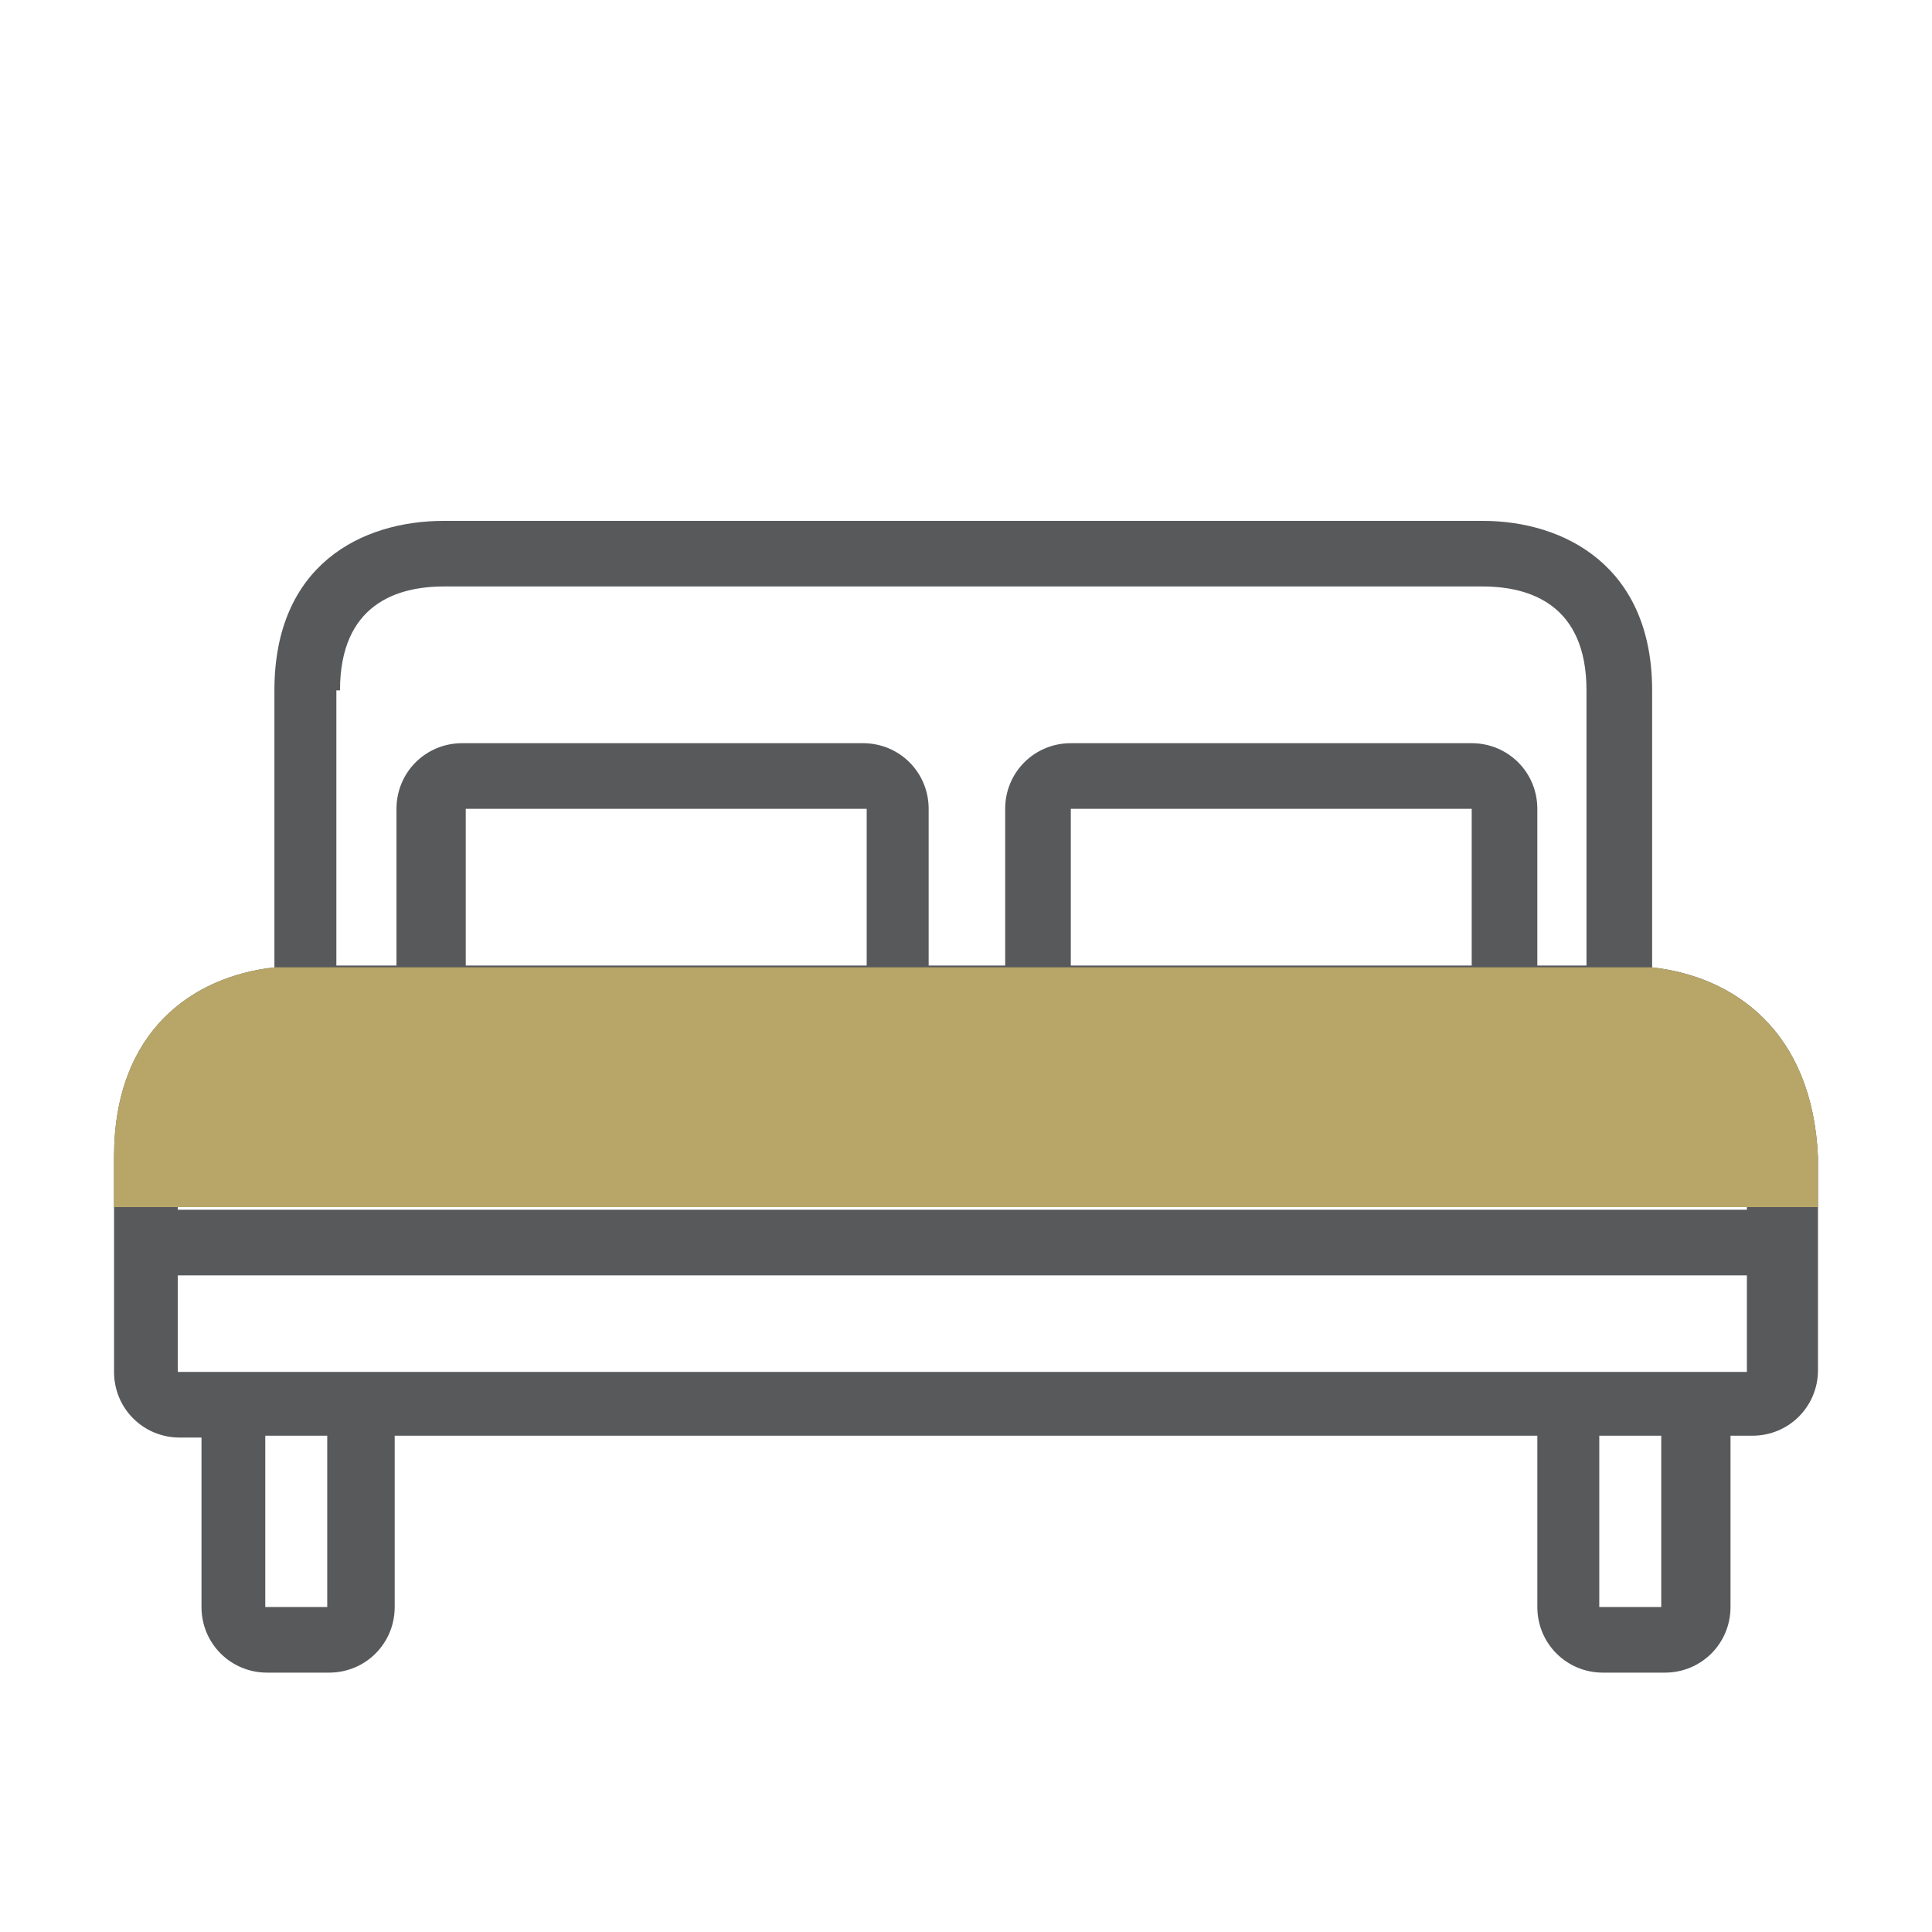
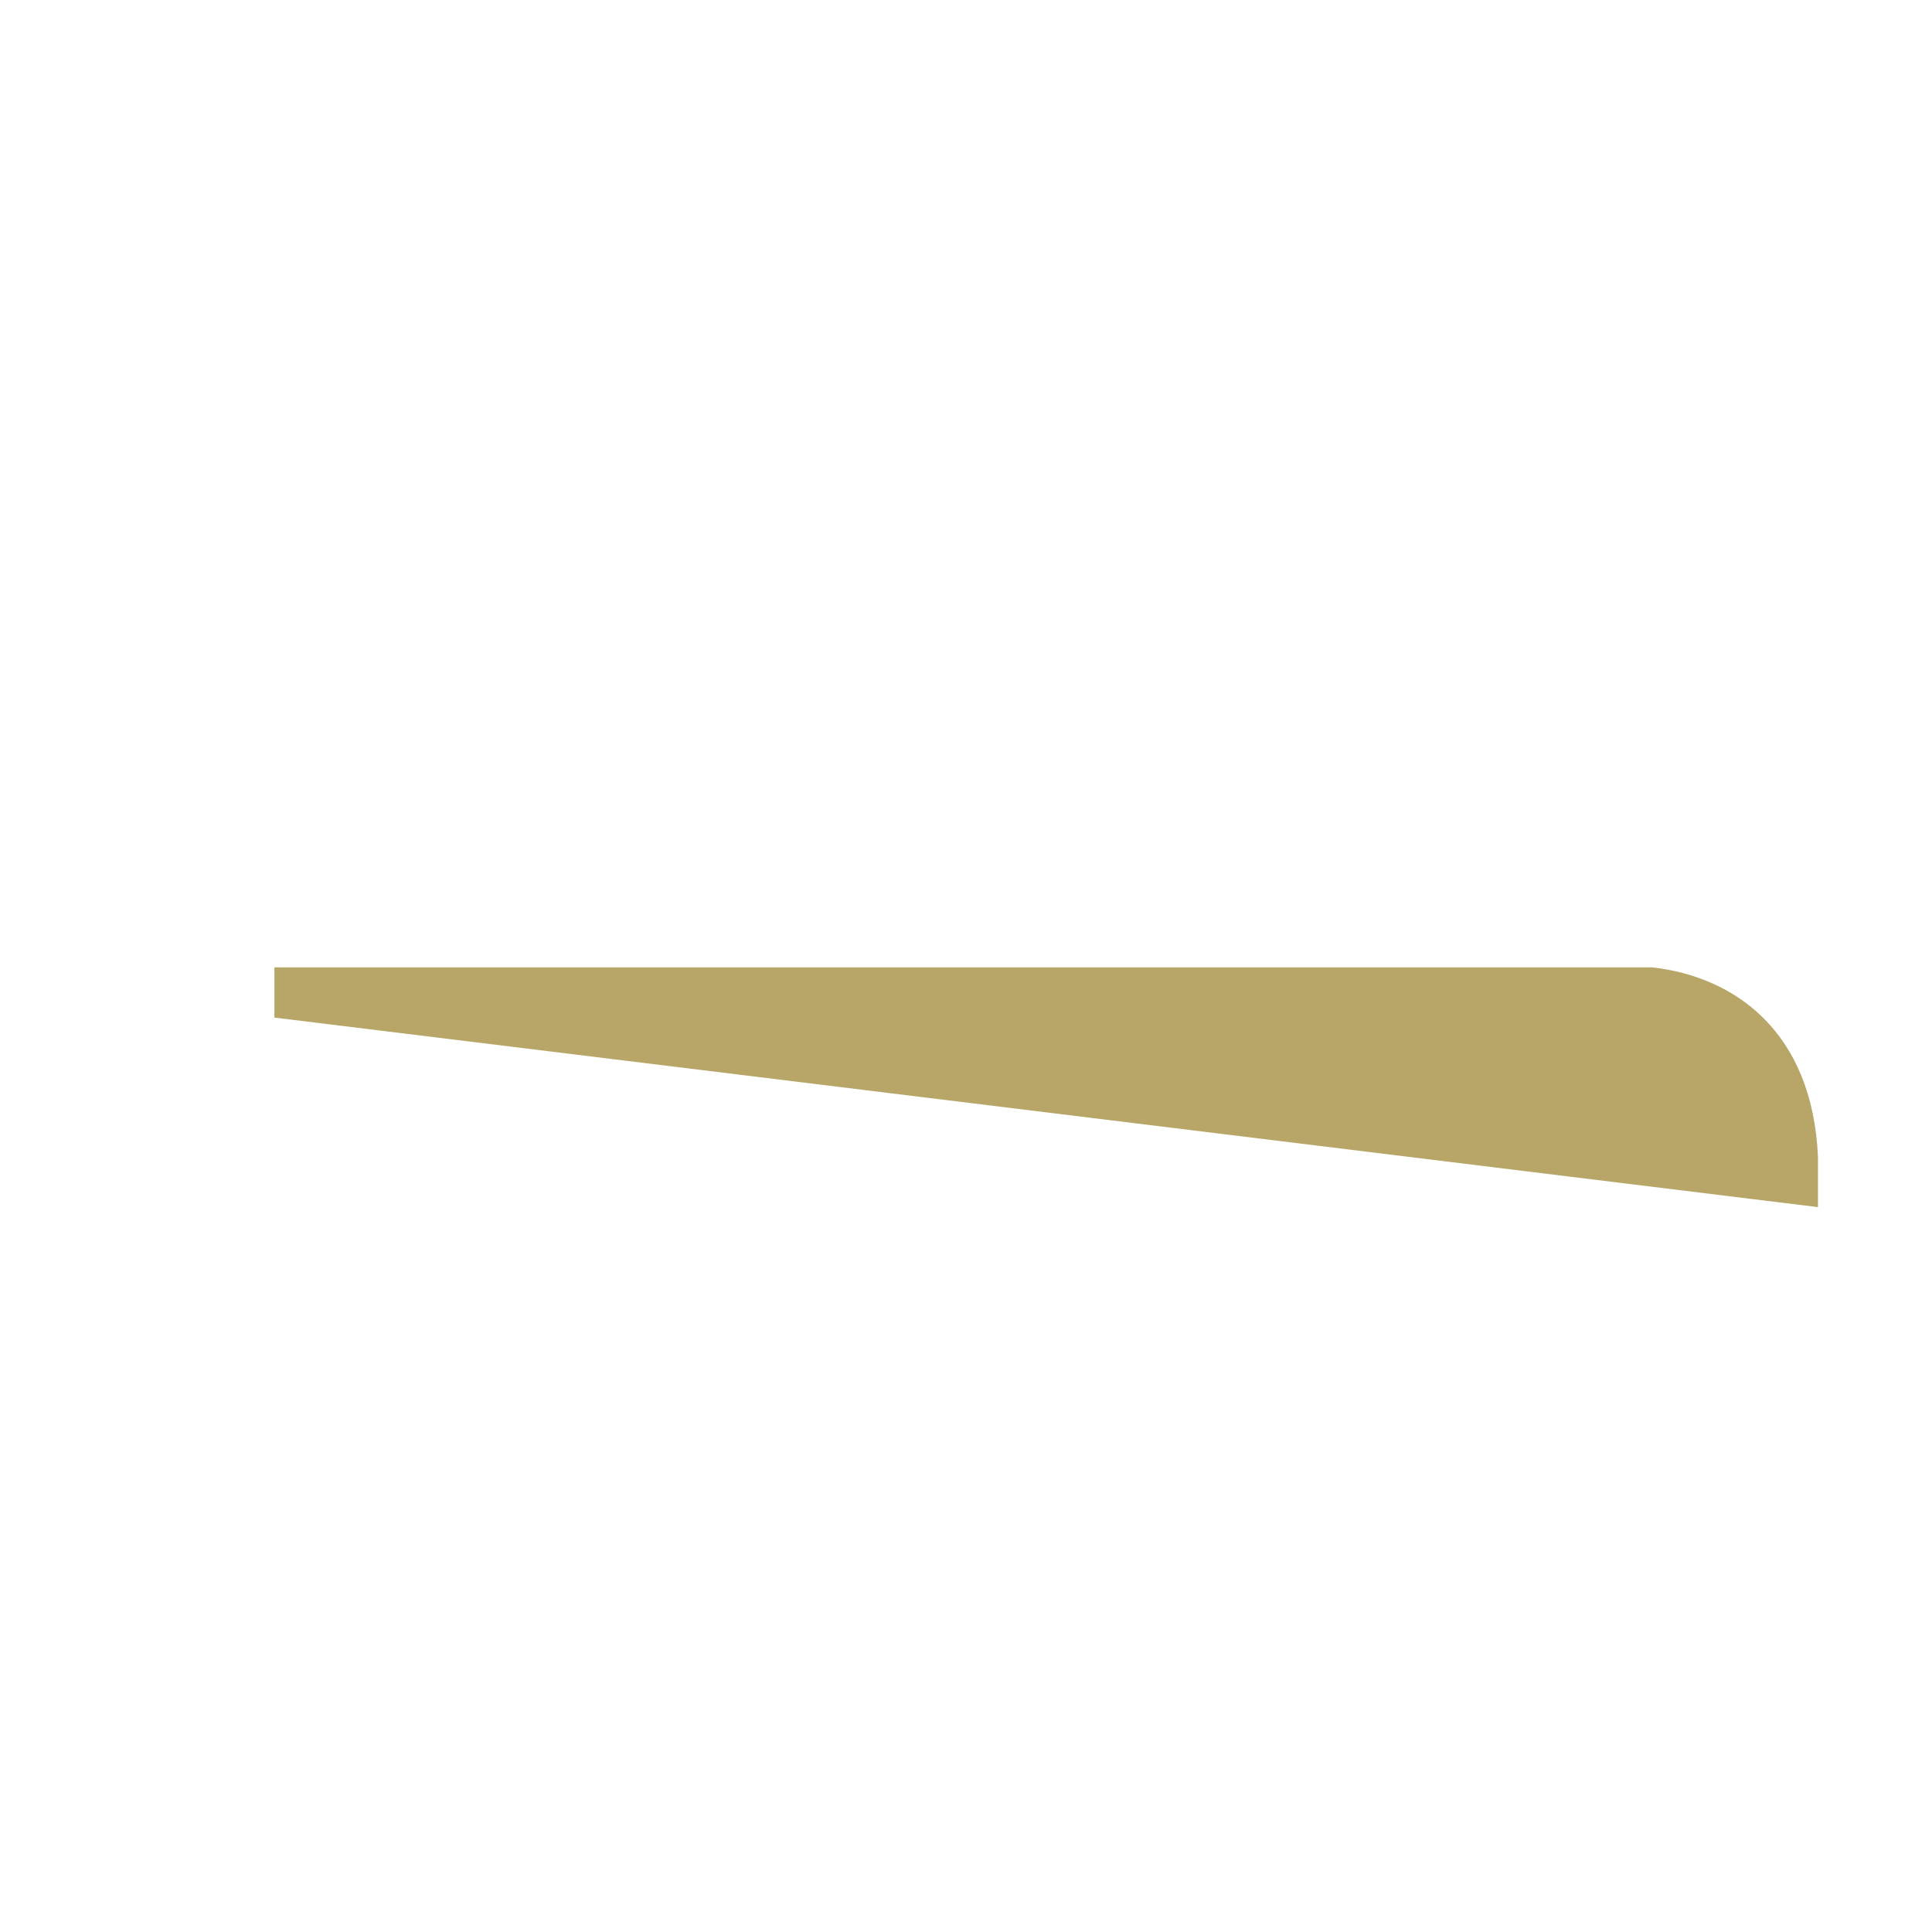
<svg xmlns="http://www.w3.org/2000/svg" version="1.1" id="Layer_1" x="0px" y="0px" width="150px" height="150px" viewBox="0 0 150 150" enable-background="new 0 0 150 150" xml:space="preserve">
  <g>
-     <path fill="#58595B" d="M128.271,75.105v-0.142V53.599c0-9.622-6.791-13.159-13.158-13.159H34.463   c-6.367,0-13.158,3.396-13.158,13.159v21.365v0.142 M141.146,93.721v-3.899c-0.425-9.765-6.51-14.009-12.876-14.716H21.305   c-6.368,0.708-12.451,4.952-12.451,14.716v3.899 M8.854,93.721v12.796c0,2.83,2.264,5.094,5.094,5.094h1.696v13.158   c0,2.83,2.266,5.094,5.094,5.094h4.812c2.831,0,5.094-2.264,5.094-5.094v-13.3h88.715v13.3c0,2.83,2.264,5.094,5.093,5.094h4.811   c2.83,0,5.094-2.264,5.094-5.094v-13.3h1.698c2.831,0,5.094-2.264,5.094-5.094V93.721 M30.783,74.963h-4.668 M72.1,74.963V62.795   c0-2.83-2.265-5.093-5.094-5.093H35.877c-2.829,0-5.094,2.264-5.094,5.093v12.168 M78.042,74.963H72.1 M119.357,74.963V62.795   c0-2.83-2.265-5.093-5.095-5.093H83.136c-2.831,0-5.094,2.264-5.094,5.093v12.168 M123.177,74.963h-3.819 M26.115,74.963V53.599   h0.283c0-6.65,4.385-8.065,8.064-8.065h80.649c3.679,0,8.064,1.416,8.064,8.065v21.365 M114.263,74.963H83.136 M83.136,74.963   V62.795h31.127v12.168 M67.289,74.963H36.16 M36.16,74.963V62.795h31.129v12.168 M25.407,124.769h-4.811v-13.3h4.811V124.769z    M128.979,124.769h-4.812v-13.3h4.812V124.769z M135.628,106.517h-6.649h-4.812h-98.76h-4.811h-6.792v-7.499h121.823V106.517z    M135.628,93.924L135.628,93.924H13.805 M13.805,93.924v-4.103c0-8.49,6.226-9.765,9.764-9.765h2.688h9.763h31.129h15.988h31.127   h8.914h2.688c3.679,0,9.763,1.274,9.763,9.765v4.103" />
    <line fill="#010101" x1="8.854" y1="93.721" x2="141.146" y2="93.721" />
-     <path fill="#B7A667" d="M141.146,93.721v-3.899c-0.425-9.765-6.51-14.009-12.876-14.716H21.305   c-6.368,0.708-12.451,4.952-12.451,14.716v3.899" />
+     <path fill="#B7A667" d="M141.146,93.721v-3.899c-0.425-9.765-6.51-14.009-12.876-14.716H21.305   v3.899" />
  </g>
</svg>